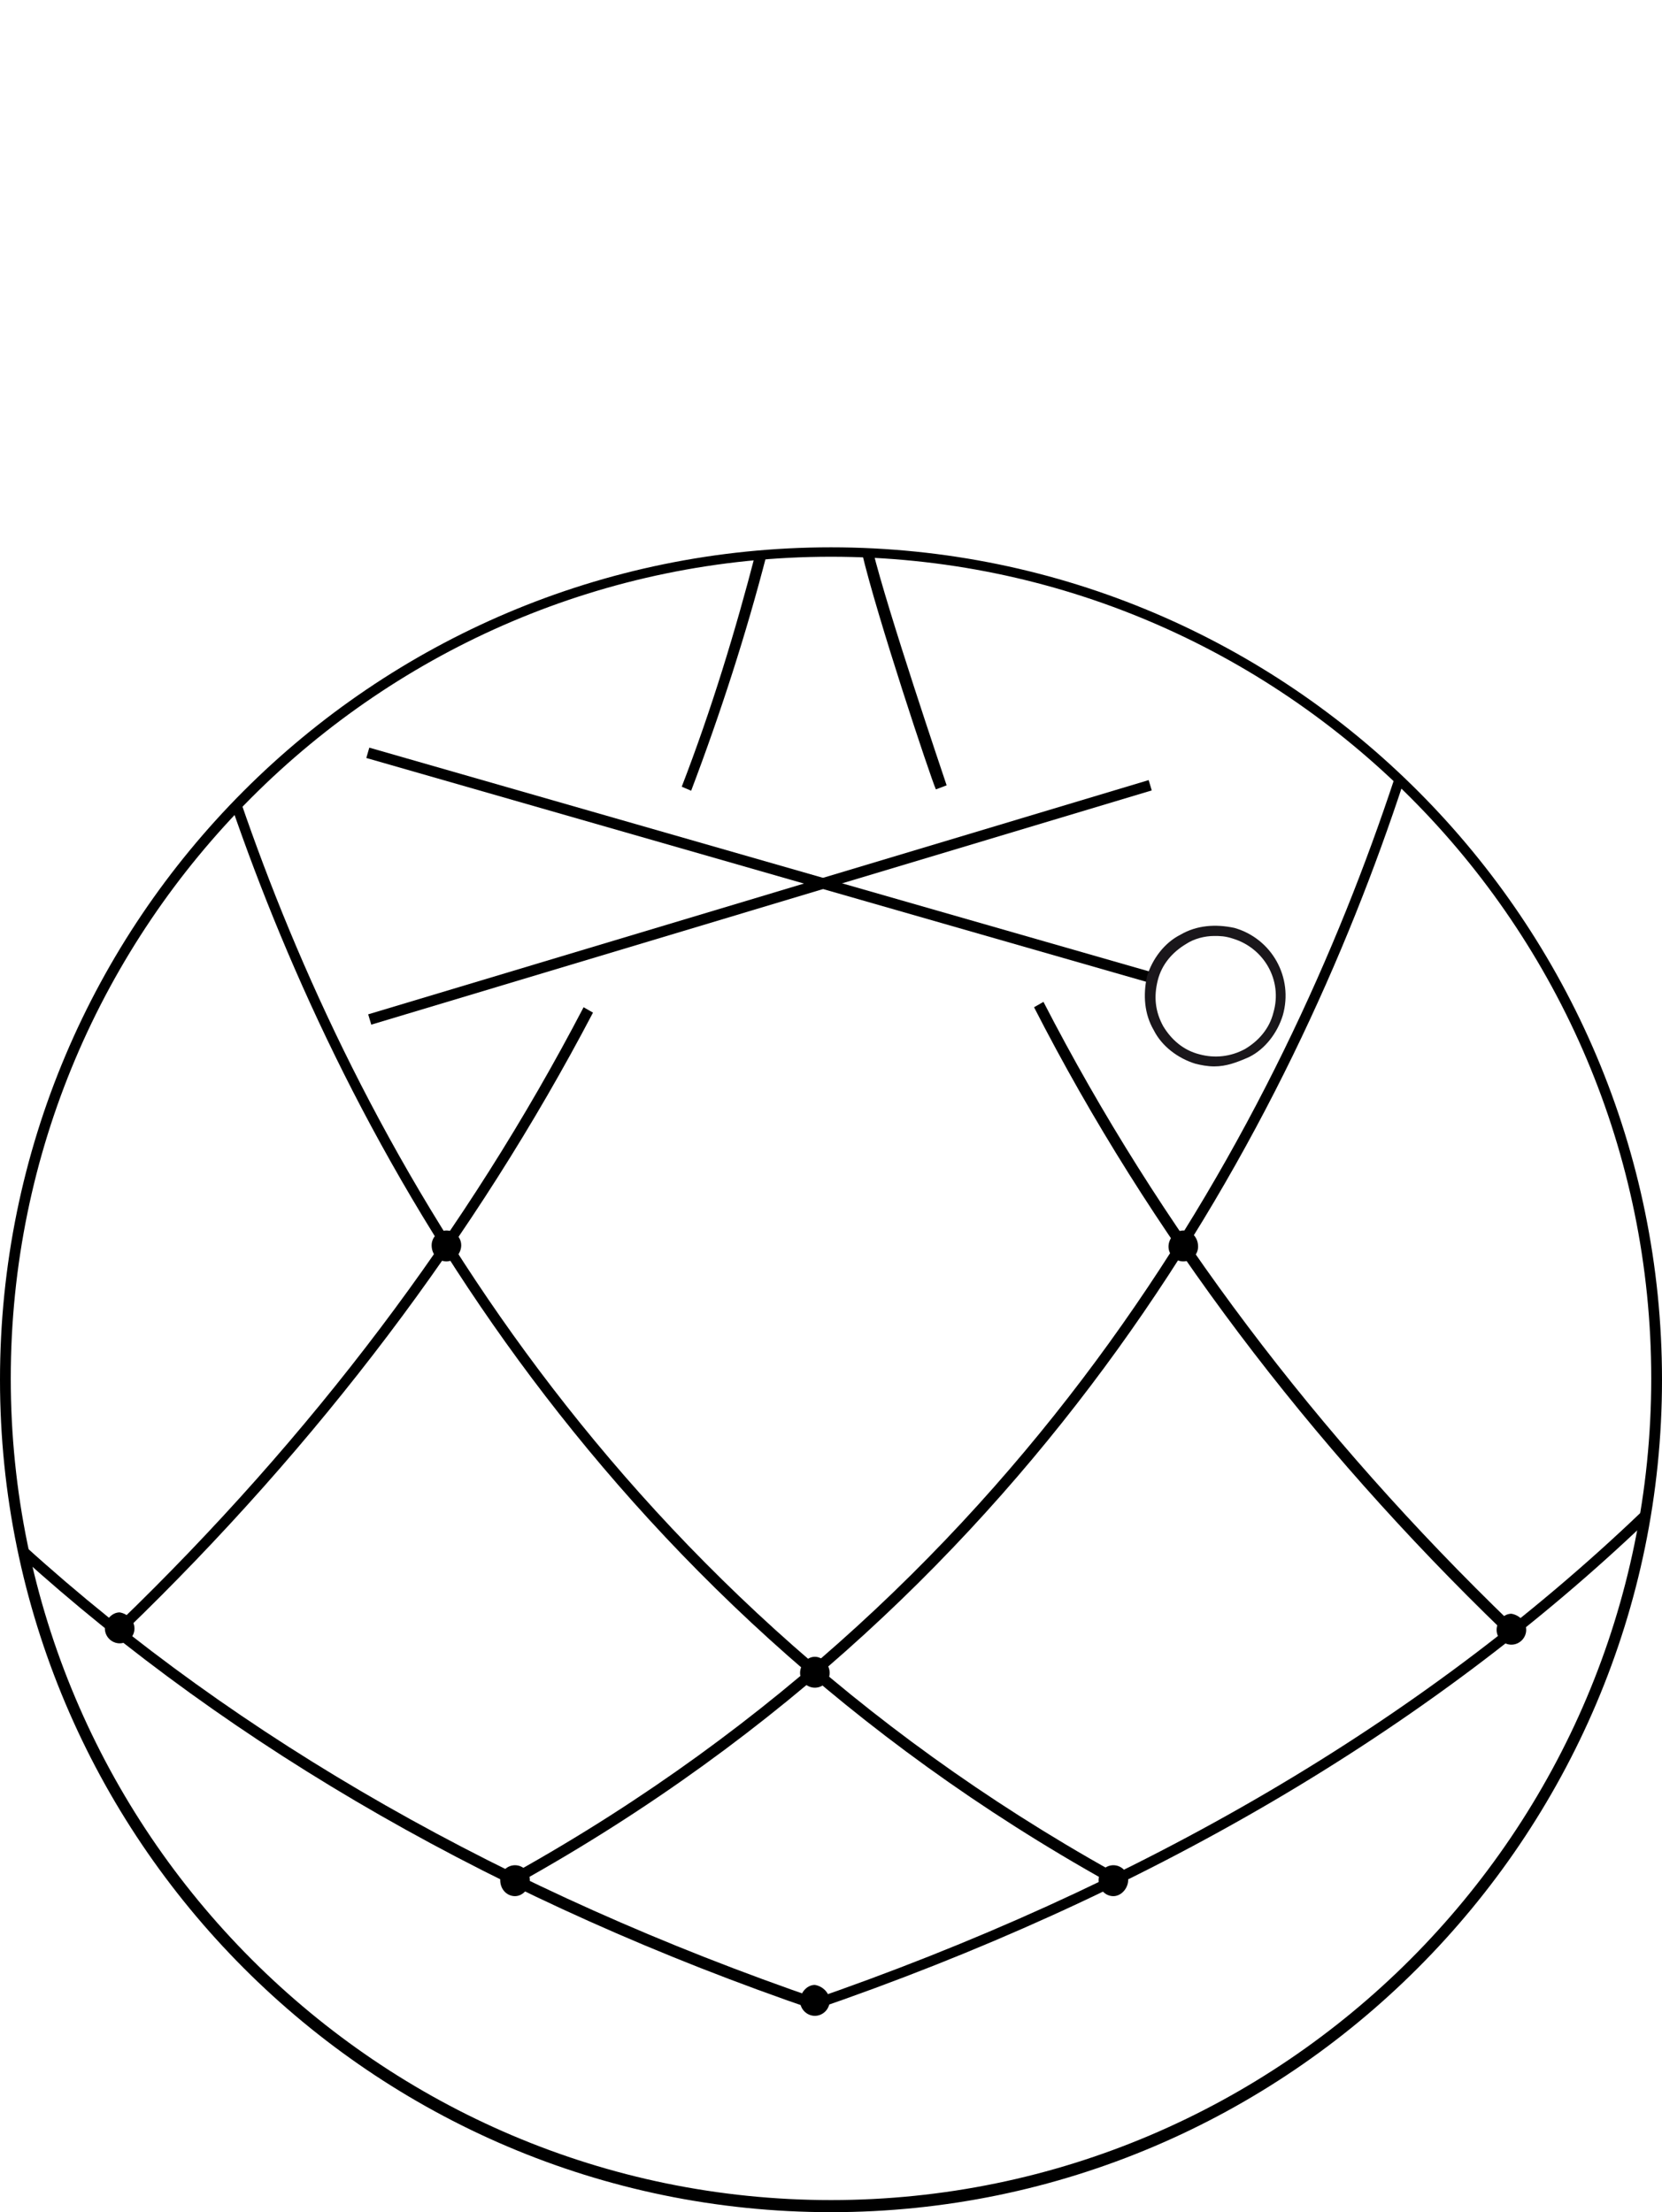
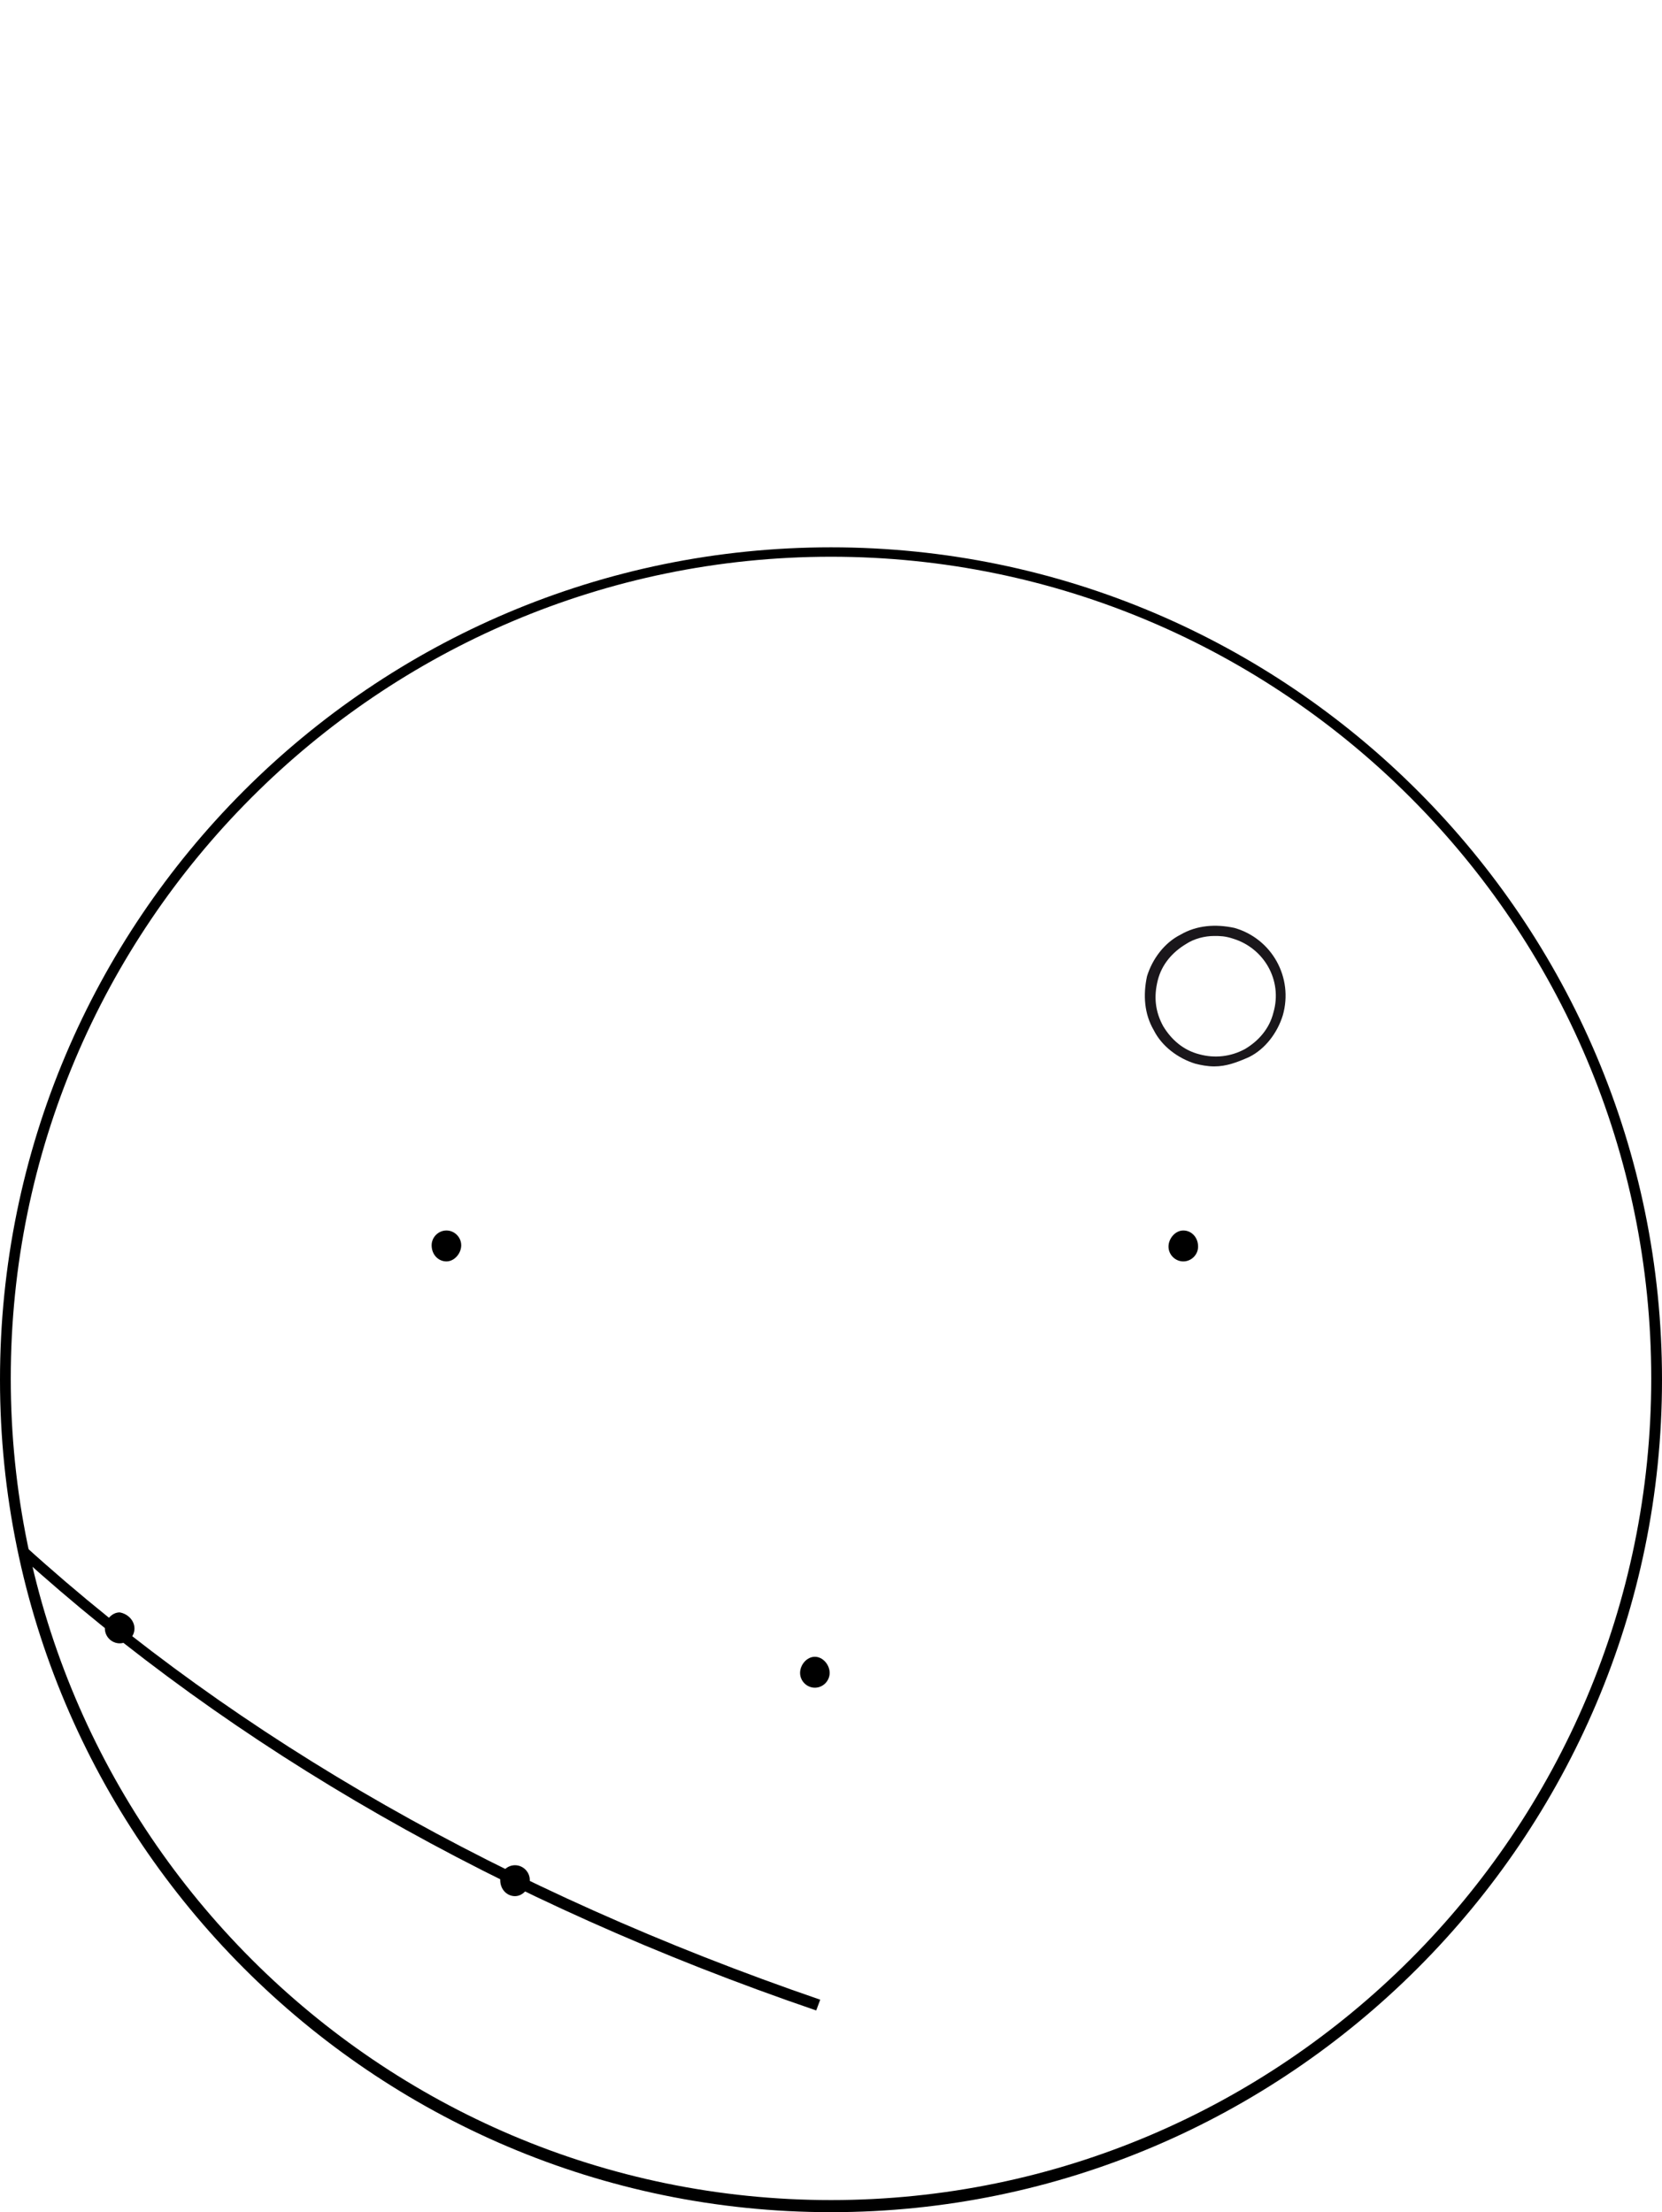
<svg xmlns="http://www.w3.org/2000/svg" xmlns:xlink="http://www.w3.org/1999/xlink" id="Layer_1" viewBox="0 0 123.6 164.5">
  <defs>
    <path id="SVGID_1_" d="M0 40.6h123.6v123.9H0z" />
  </defs>
  <clipPath id="SVGID_2_">
    <use xlink:href="#SVGID_1_" />
  </clipPath>
  <path class="st6" d="M61.8 164.5C27.7 164.5 0 136.7 0 102.6c0-34.2 27.7-61.9 61.8-61.9 34.1 0 61.8 27.8 61.8 61.9 0 34.1-27.8 61.9-61.8 61.9m0-123.1c-33.6 0-61 27.4-61 61.1s27.4 61.1 61 61.1 61-27.4 61-61.1-27.4-61.1-61-61.1" />
  <path class="st0" d="M60.7 149.5c-23.4-8-43.3-19.4-59.3-33.9l.5-.6c15.9 14.4 35.8 25.7 59.1 33.7l-.3.8z" />
-   <path class="st0" d="M60.4 149.5l-.3-.7c24.7-8.5 45.6-20.7 62-36.4l.5.6c-16.4 15.7-37.4 28-62.2 36.5M69.6 58.7c-.4-.9-4.4-12.9-5.5-17.6l.8-.2c1.1 4.5 5.2 16.6 5.5 17.5l-.8.3z" />
-   <path class="st0" d="M111.8 121.3c-14.5-14-26.3-29.6-34.9-46.4l.7-.4c8.6 16.7 20.3 32.2 34.8 46.2l-.6.6zM82.5 140c-38.6-21.5-56.8-55.4-65.3-80.1l.7-.3c8.4 24.5 26.5 58.2 64.9 79.6l-.3.8zM51.4 58.8l-.7-.3c2.2-5.7 4-11.6 5.5-17.4l.8.2c-1.5 5.8-3.4 11.7-5.6 17.5" />
-   <path class="st0" d="M9.3 121.3l-.5-.6c14.4-13.9 26-29.3 34.6-45.8l.7.4c-8.7 16.6-20.4 32.1-34.8 46M38.6 140l-.4-.7c39.1-21.8 57.2-56.3 65.5-81.4l.7.2c-8.3 25.3-26.5 60-65.8 81.9M61.7 148.8c0 .6-.5 1.1-1.1 1.1-.6 0-1.1-.5-1.1-1.1 0-.6.5-1.2 1.1-1.2.6.1 1.1.6 1.1 1.2M83.9 139.8c0 .6-.5 1.2-1.1 1.2-.6 0-1.1-.5-1.1-1.2 0-.6.5-1.1 1.1-1.1.6 0 1.1.5 1.1 1.1M113.5 121.2c0 .6-.5 1.1-1.1 1.1-.6 0-1.1-.5-1.1-1.1 0-.6.5-1.2 1.1-1.2.6.1 1.1.6 1.1 1.2" />
  <path class="st0" d="M39.4 139.8c0 .6-.5 1.2-1.1 1.2-.6 0-1.1-.5-1.1-1.2 0-.6.5-1.1 1.1-1.1.6 0 1.1.5 1.1 1.1M10 121.1c0 .6-.5 1.1-1.1 1.1-.6 0-1.1-.5-1.1-1.1 0-.6.5-1.2 1.1-1.2.6.1 1.1.6 1.1 1.2M61.7 124.4c0 .6-.5 1.1-1.1 1.1-.6 0-1.1-.5-1.1-1.1 0-.6.5-1.2 1.1-1.2.6 0 1.1.6 1.1 1.2M89.1 92.7c0 .6-.5 1.1-1.1 1.1-.6 0-1.1-.5-1.1-1.1 0-.6.5-1.2 1.1-1.2.6 0 1.1.5 1.1 1.2M34.3 92.6c0 .6-.5 1.2-1.1 1.2-.6 0-1.1-.5-1.1-1.2 0-.6.5-1.1 1.1-1.1.6 0 1.1.5 1.1 1.1" />
-   <path transform="rotate(-73.99 56.514 64.333)" class="st1" d="M56.1 34h.8v60.6h-.8z" />
  <g>
    <defs>
      <path id="SVGID_3_" d="M0 40.6h123.6v123.9H0z" />
    </defs>
    <clipPath id="SVGID_4_">
      <use xlink:href="#SVGID_3_" />
    </clipPath>
    <path d="M90.3 79.3c-.5 0-1-.1-1.4-.2-1.3-.4-2.5-1.3-3.1-2.5-.7-1.2-.8-2.6-.5-4 .4-1.3 1.3-2.5 2.5-3.1 1.2-.7 2.6-.8 4-.5 2.8.8 4.4 3.7 3.6 6.5-.4 1.3-1.3 2.5-2.5 3.1-.9.4-1.7.7-2.6.7m0-9.7c-.7 0-1.5.2-2.1.6-1 .6-1.8 1.5-2.1 2.7s-.2 2.3.4 3.4c.6 1 1.5 1.8 2.7 2.1 1.1.3 2.3.2 3.4-.4 1-.6 1.8-1.5 2.1-2.7.7-2.4-.7-4.8-3-5.5-.6-.2-1-.2-1.4-.2" clip-path="url(#SVGID_4_)" fill="#1a171b" />
  </g>
-   <path transform="rotate(-16.704 56.515 67.041)" class="st1" d="M26.2 66.7h60.6v.8H26.2z" />
</svg>